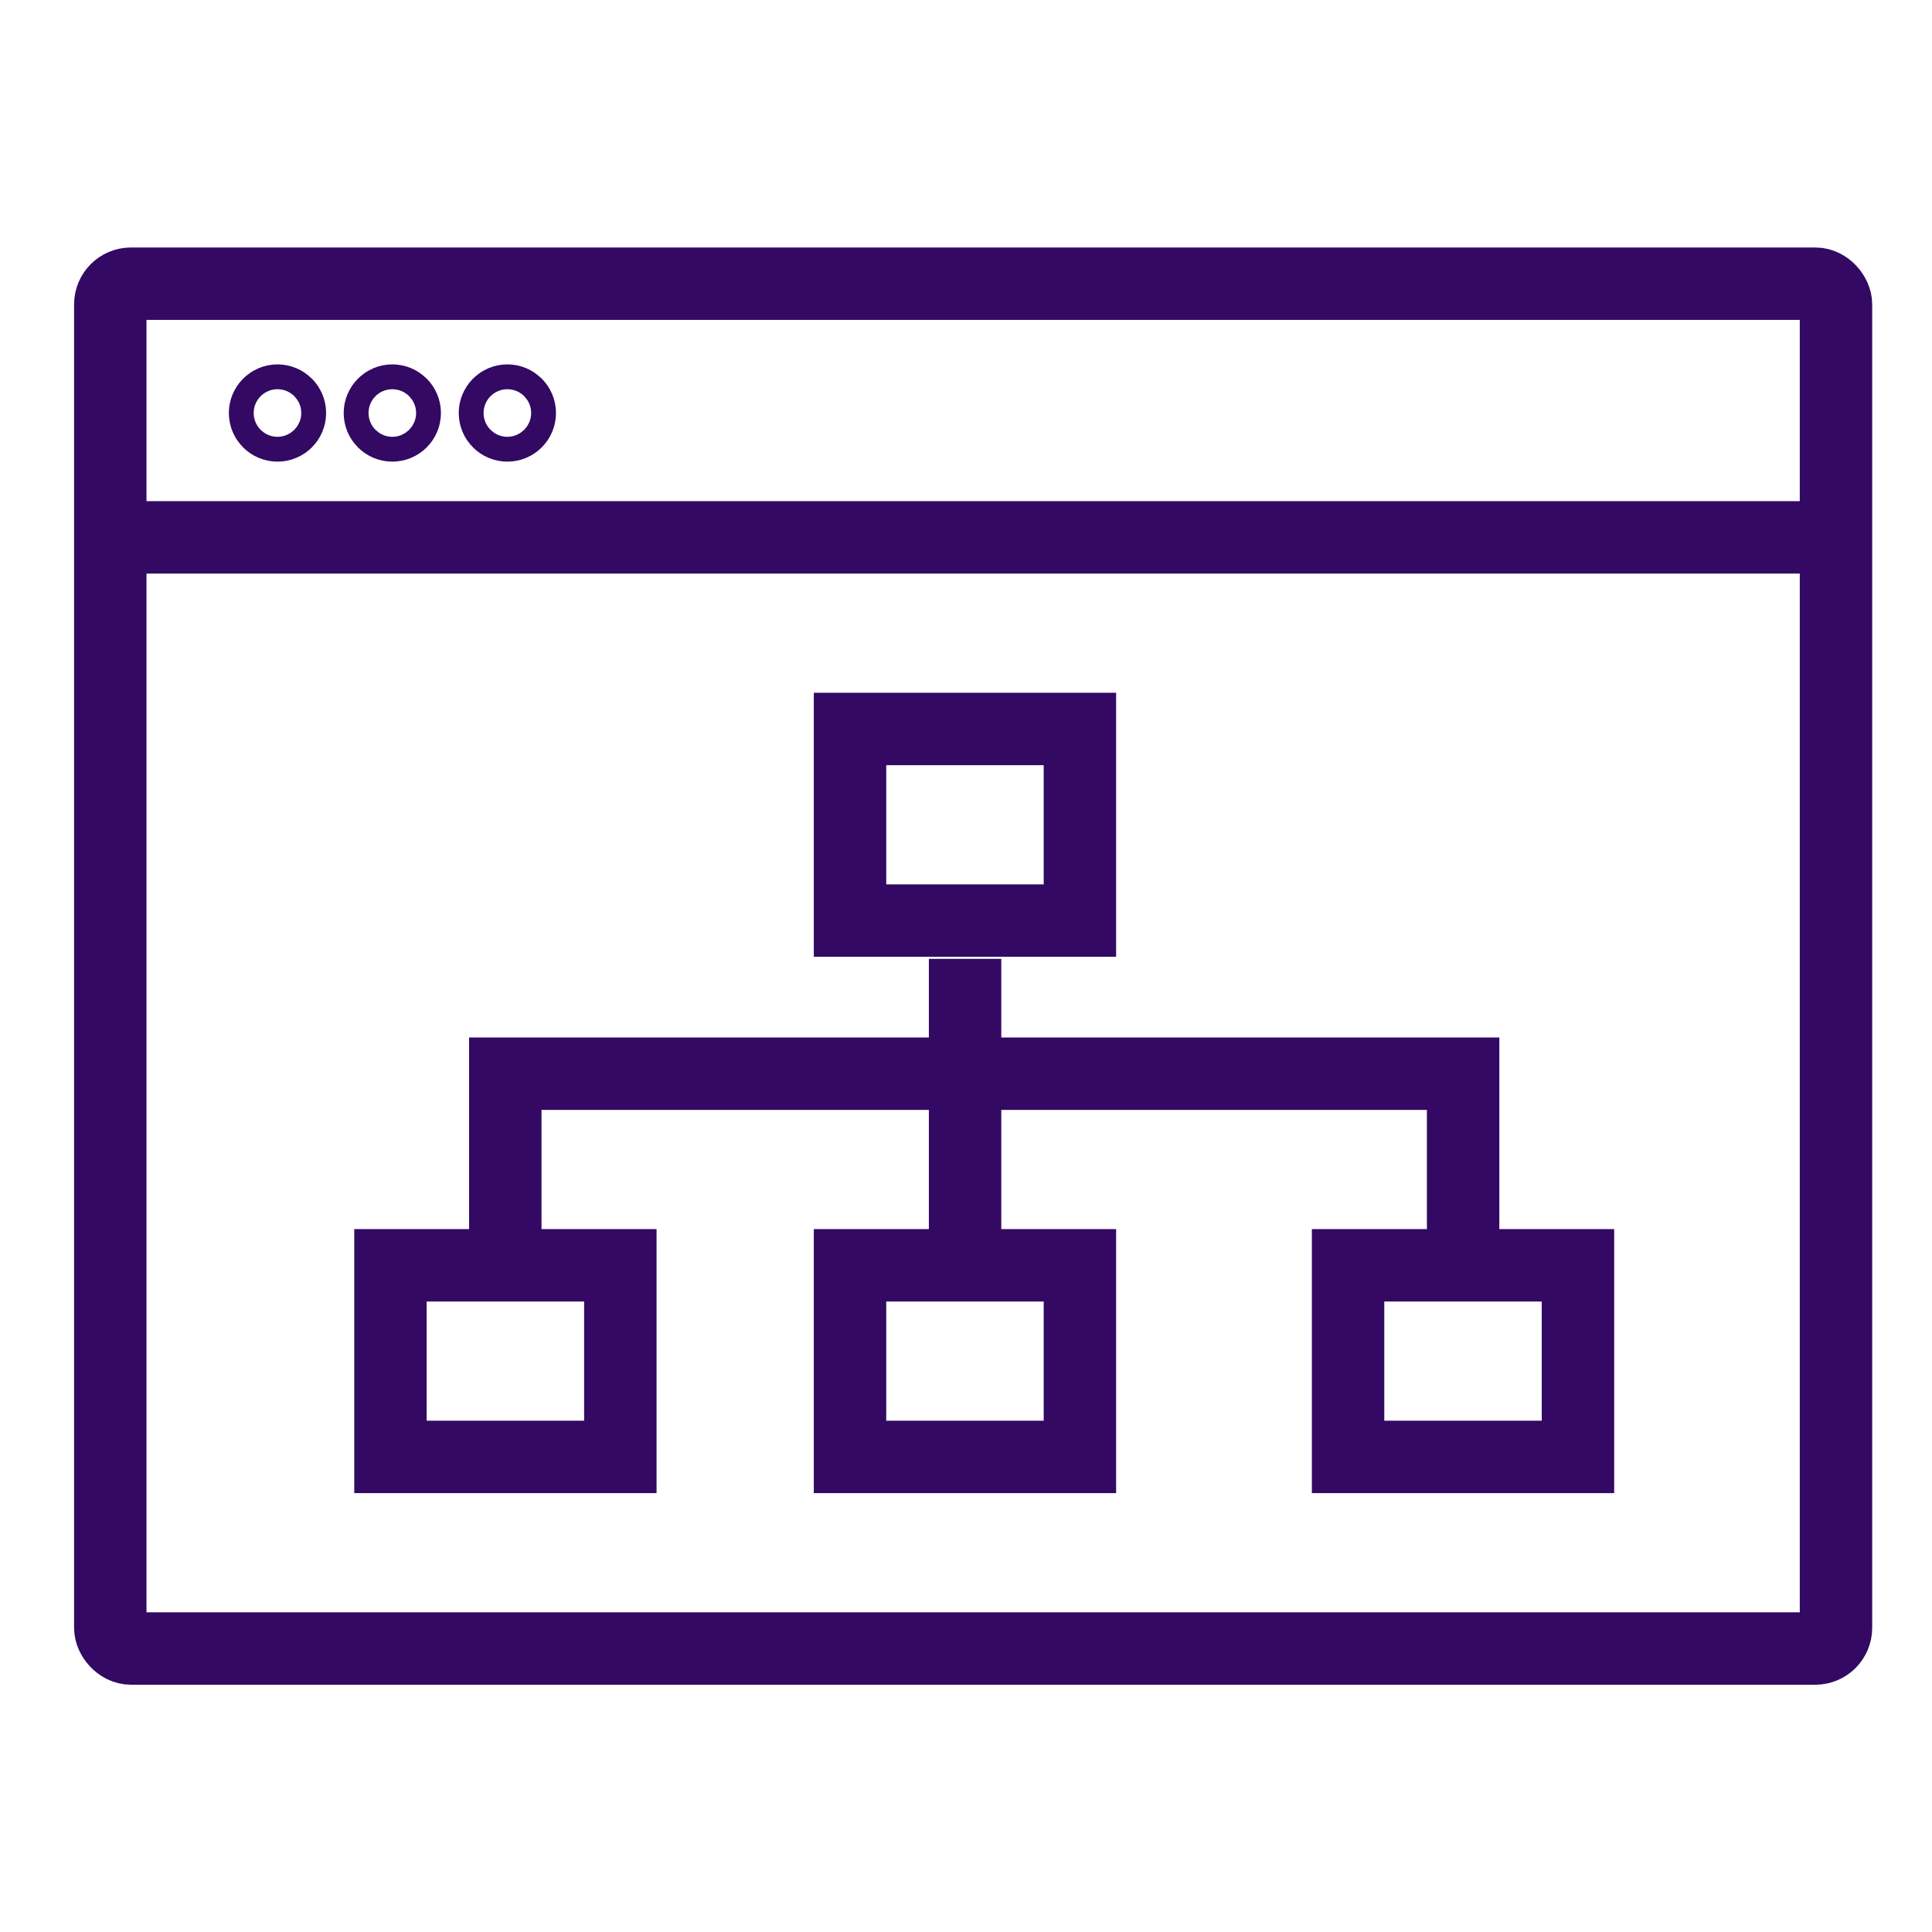
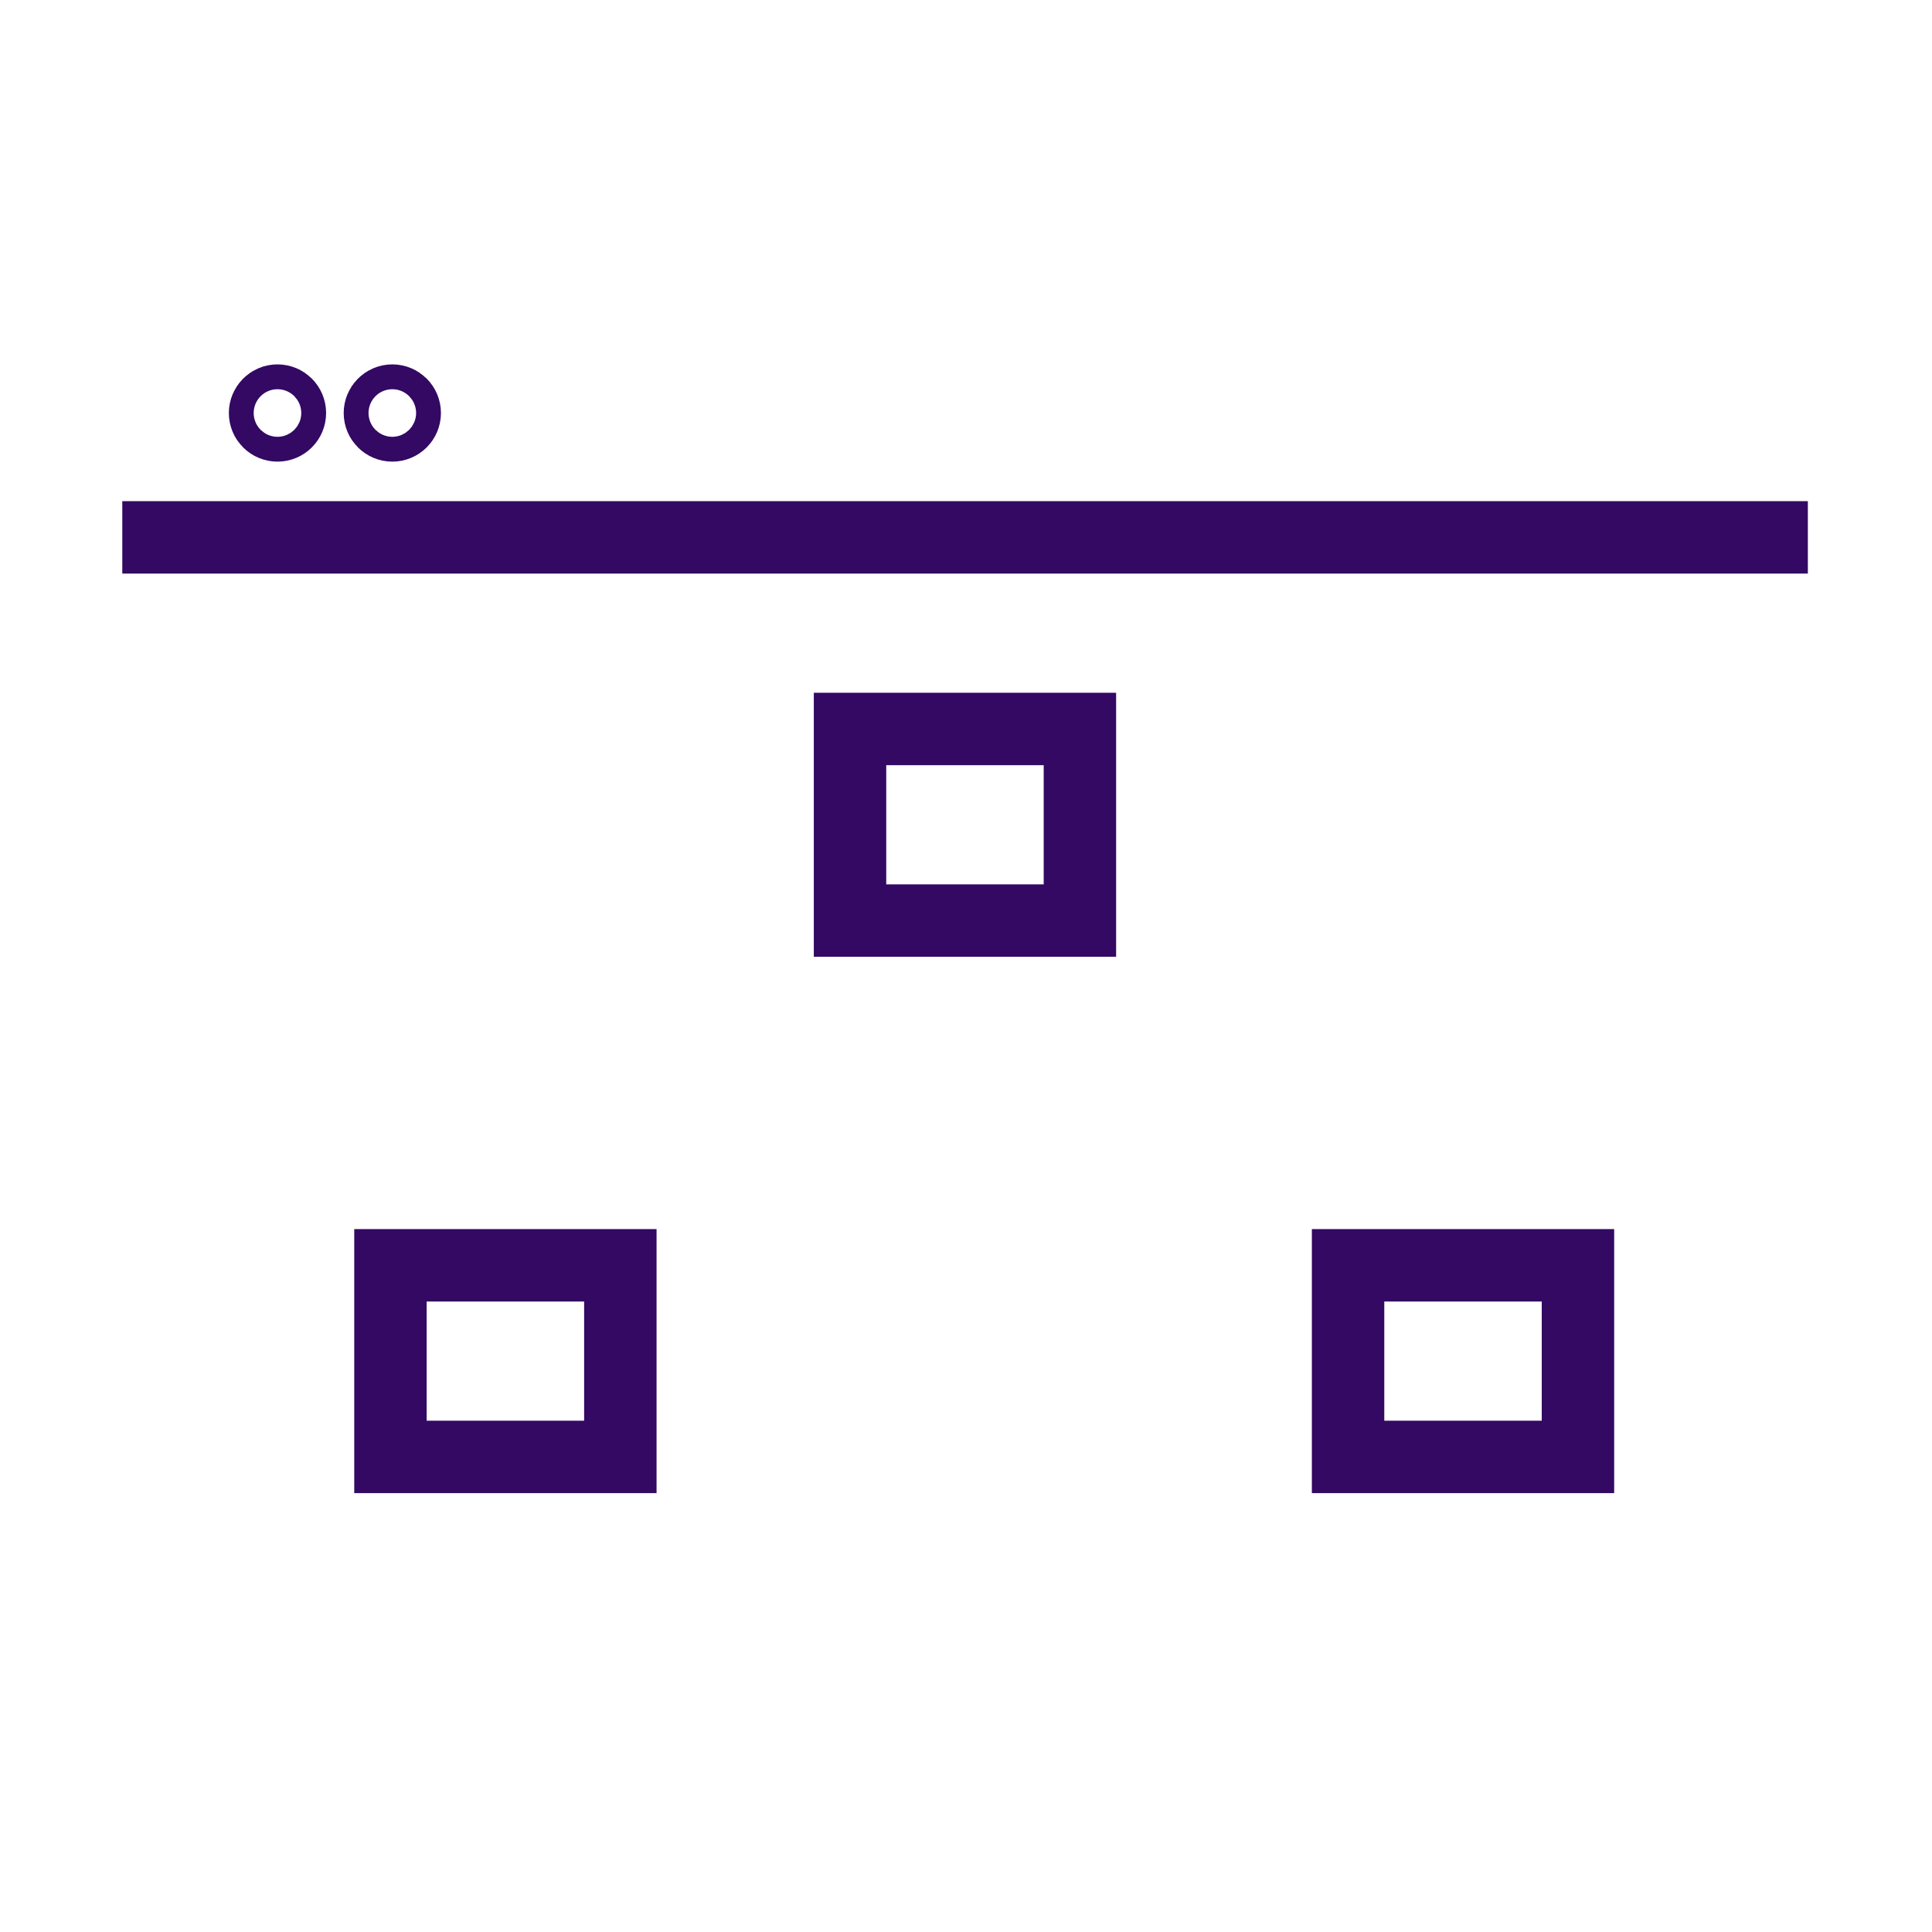
<svg xmlns="http://www.w3.org/2000/svg" id="Layer_1" data-name="Layer 1" viewBox="0 0 93.37 93.37">
  <defs>
    <style>.cls-1{fill:none;stroke:#330964;stroke-miterlimit:10;stroke-width:3.5px;}</style>
  </defs>
  <title>icons</title>
  <line class="cls-1" x1="5.91" y1="25.97" x2="87.37" y2="25.97" />
  <circle class="cls-1" cx="13.41" cy="19.96" r="0.6" />
  <circle class="cls-1" cx="18.96" cy="19.96" r="0.6" />
-   <circle class="cls-1" cx="24.52" cy="19.96" r="0.6" />
-   <rect class="cls-1" x="5.33" y="13.71" width="83.4" height="65.96" rx="1" />
  <rect class="cls-1" x="41.08" y="35.23" width="11.11" height="9.26" />
-   <rect class="cls-1" x="41.08" y="61.15" width="11.11" height="9.26" />
  <rect class="cls-1" x="18.87" y="61.15" width="11.11" height="9.26" />
  <rect class="cls-1" x="65.15" y="61.15" width="11.11" height="9.26" />
-   <polyline class="cls-1" points="24.42 61.15 24.42 51.89 70.71 51.89 70.71 61.15" />
-   <line class="cls-1" x1="46.64" y1="61.15" x2="46.64" y2="46.34" />
</svg>